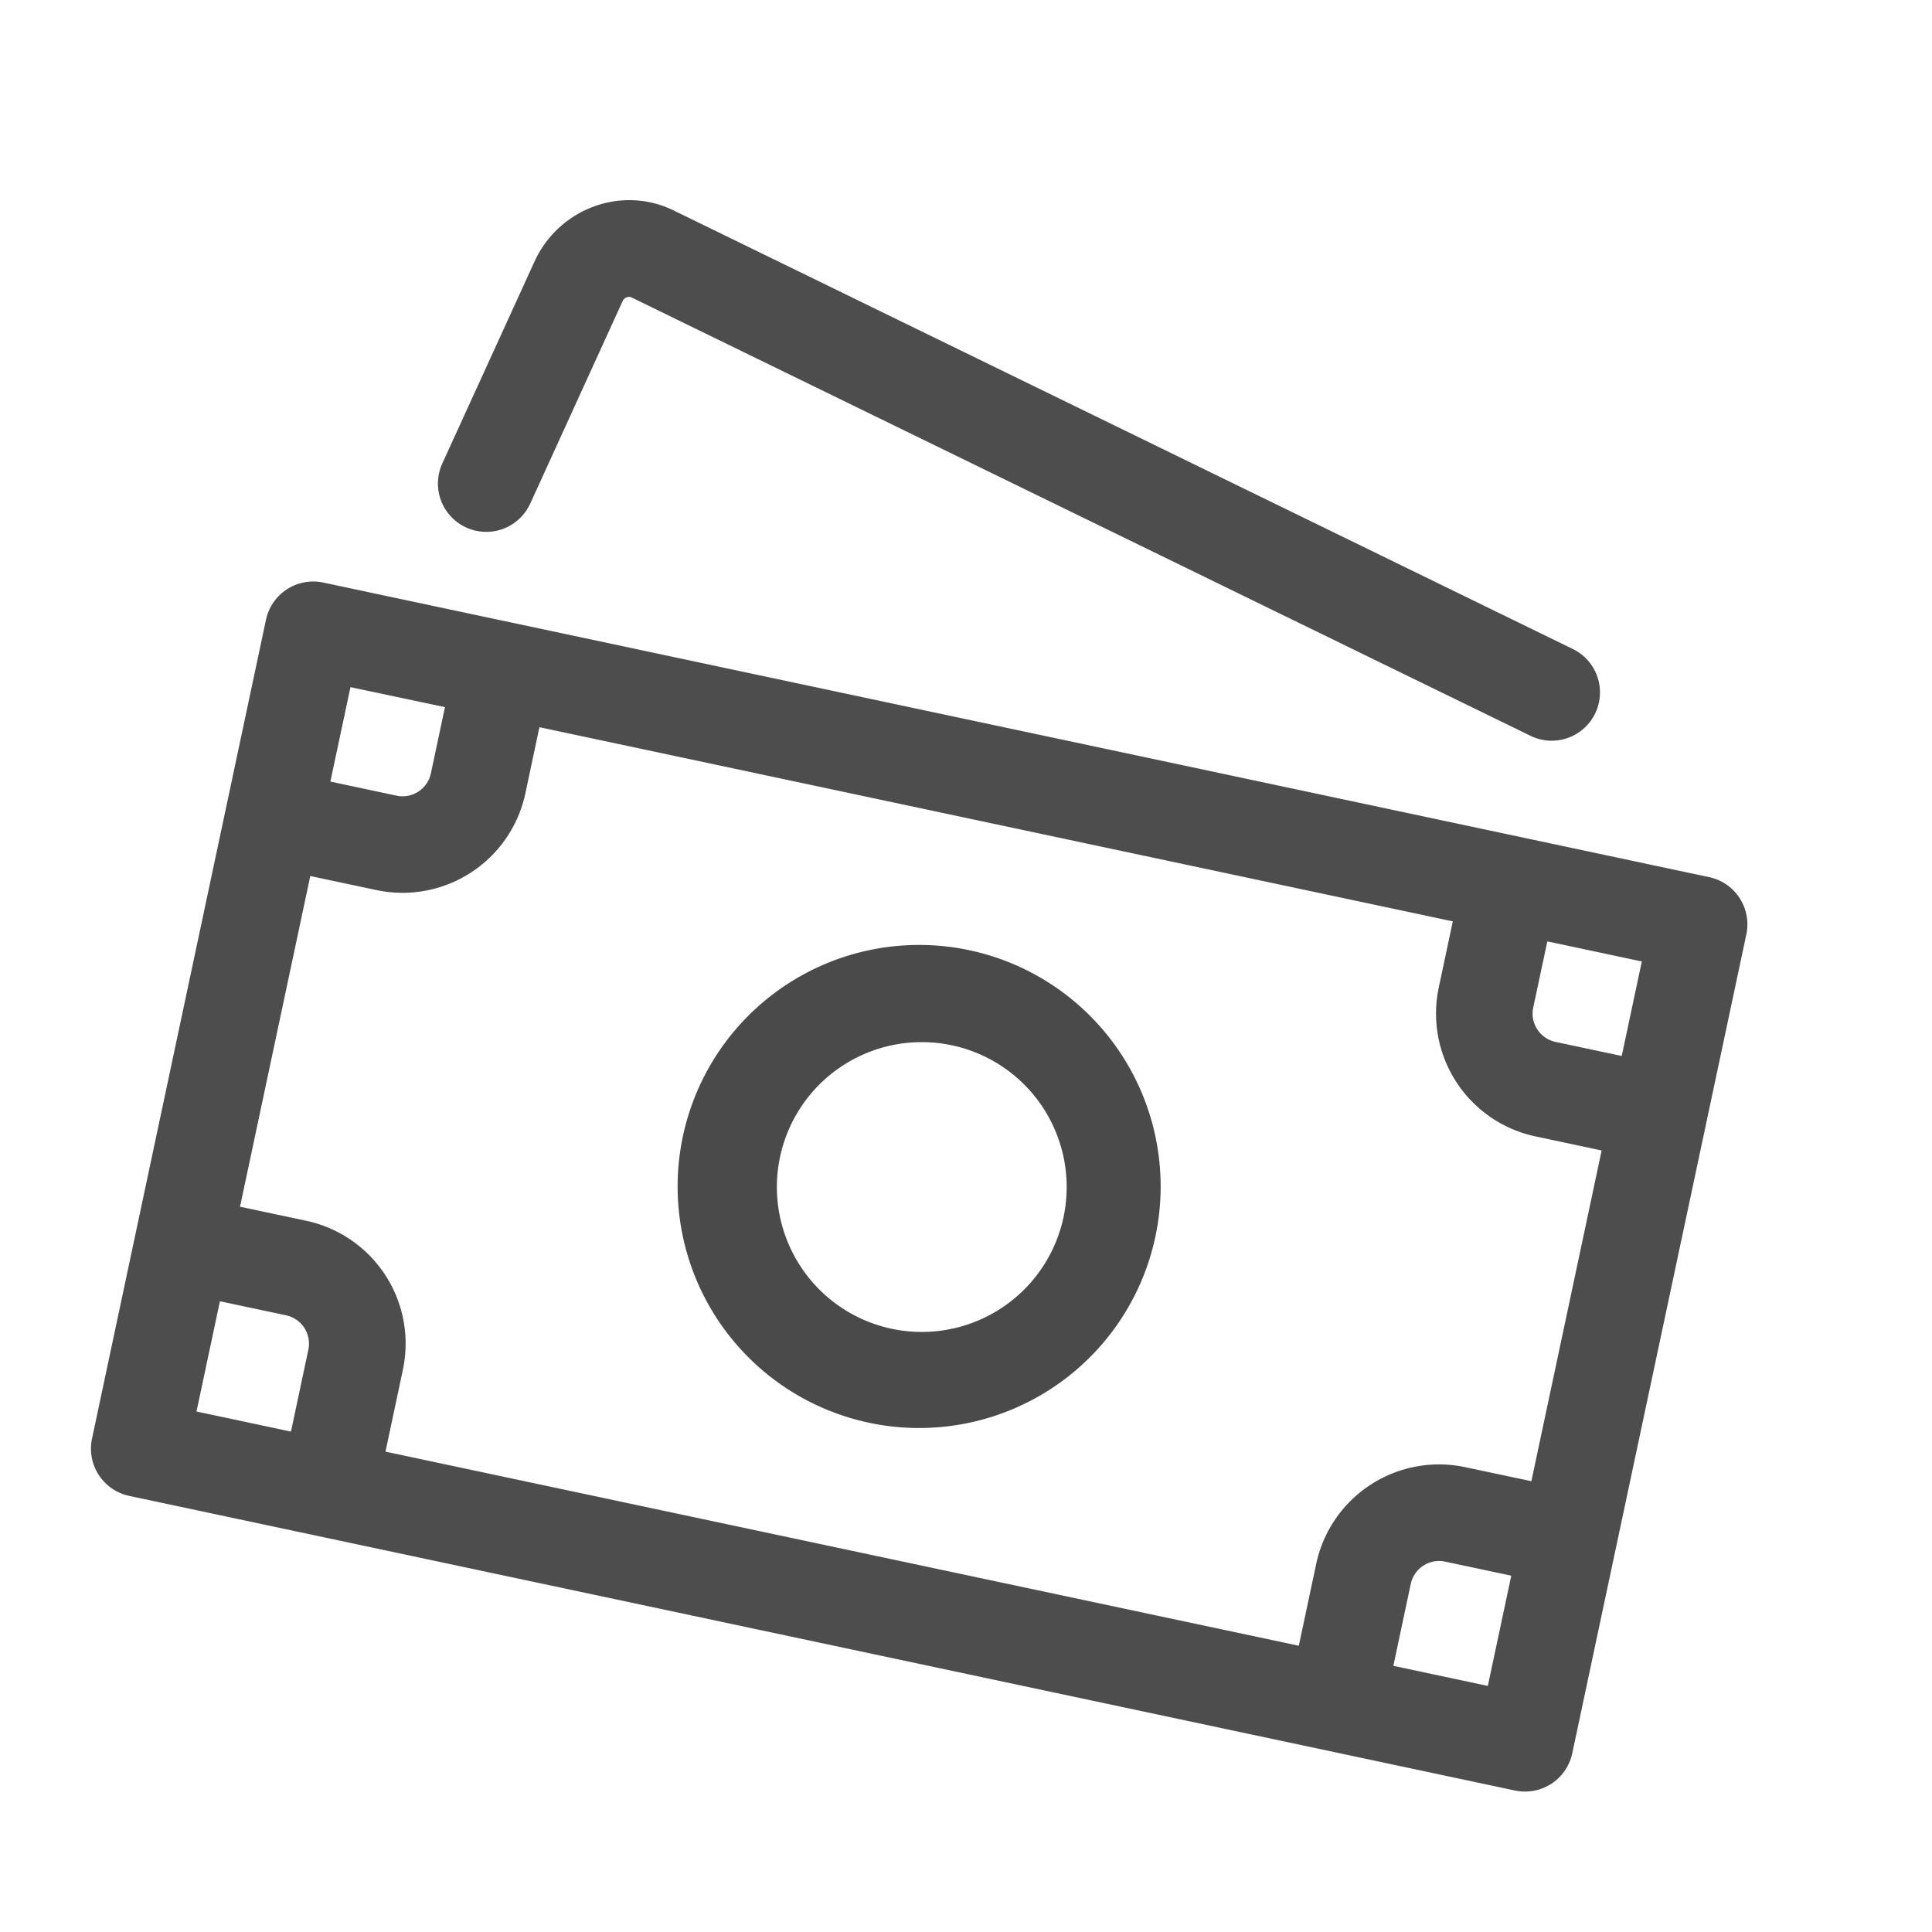
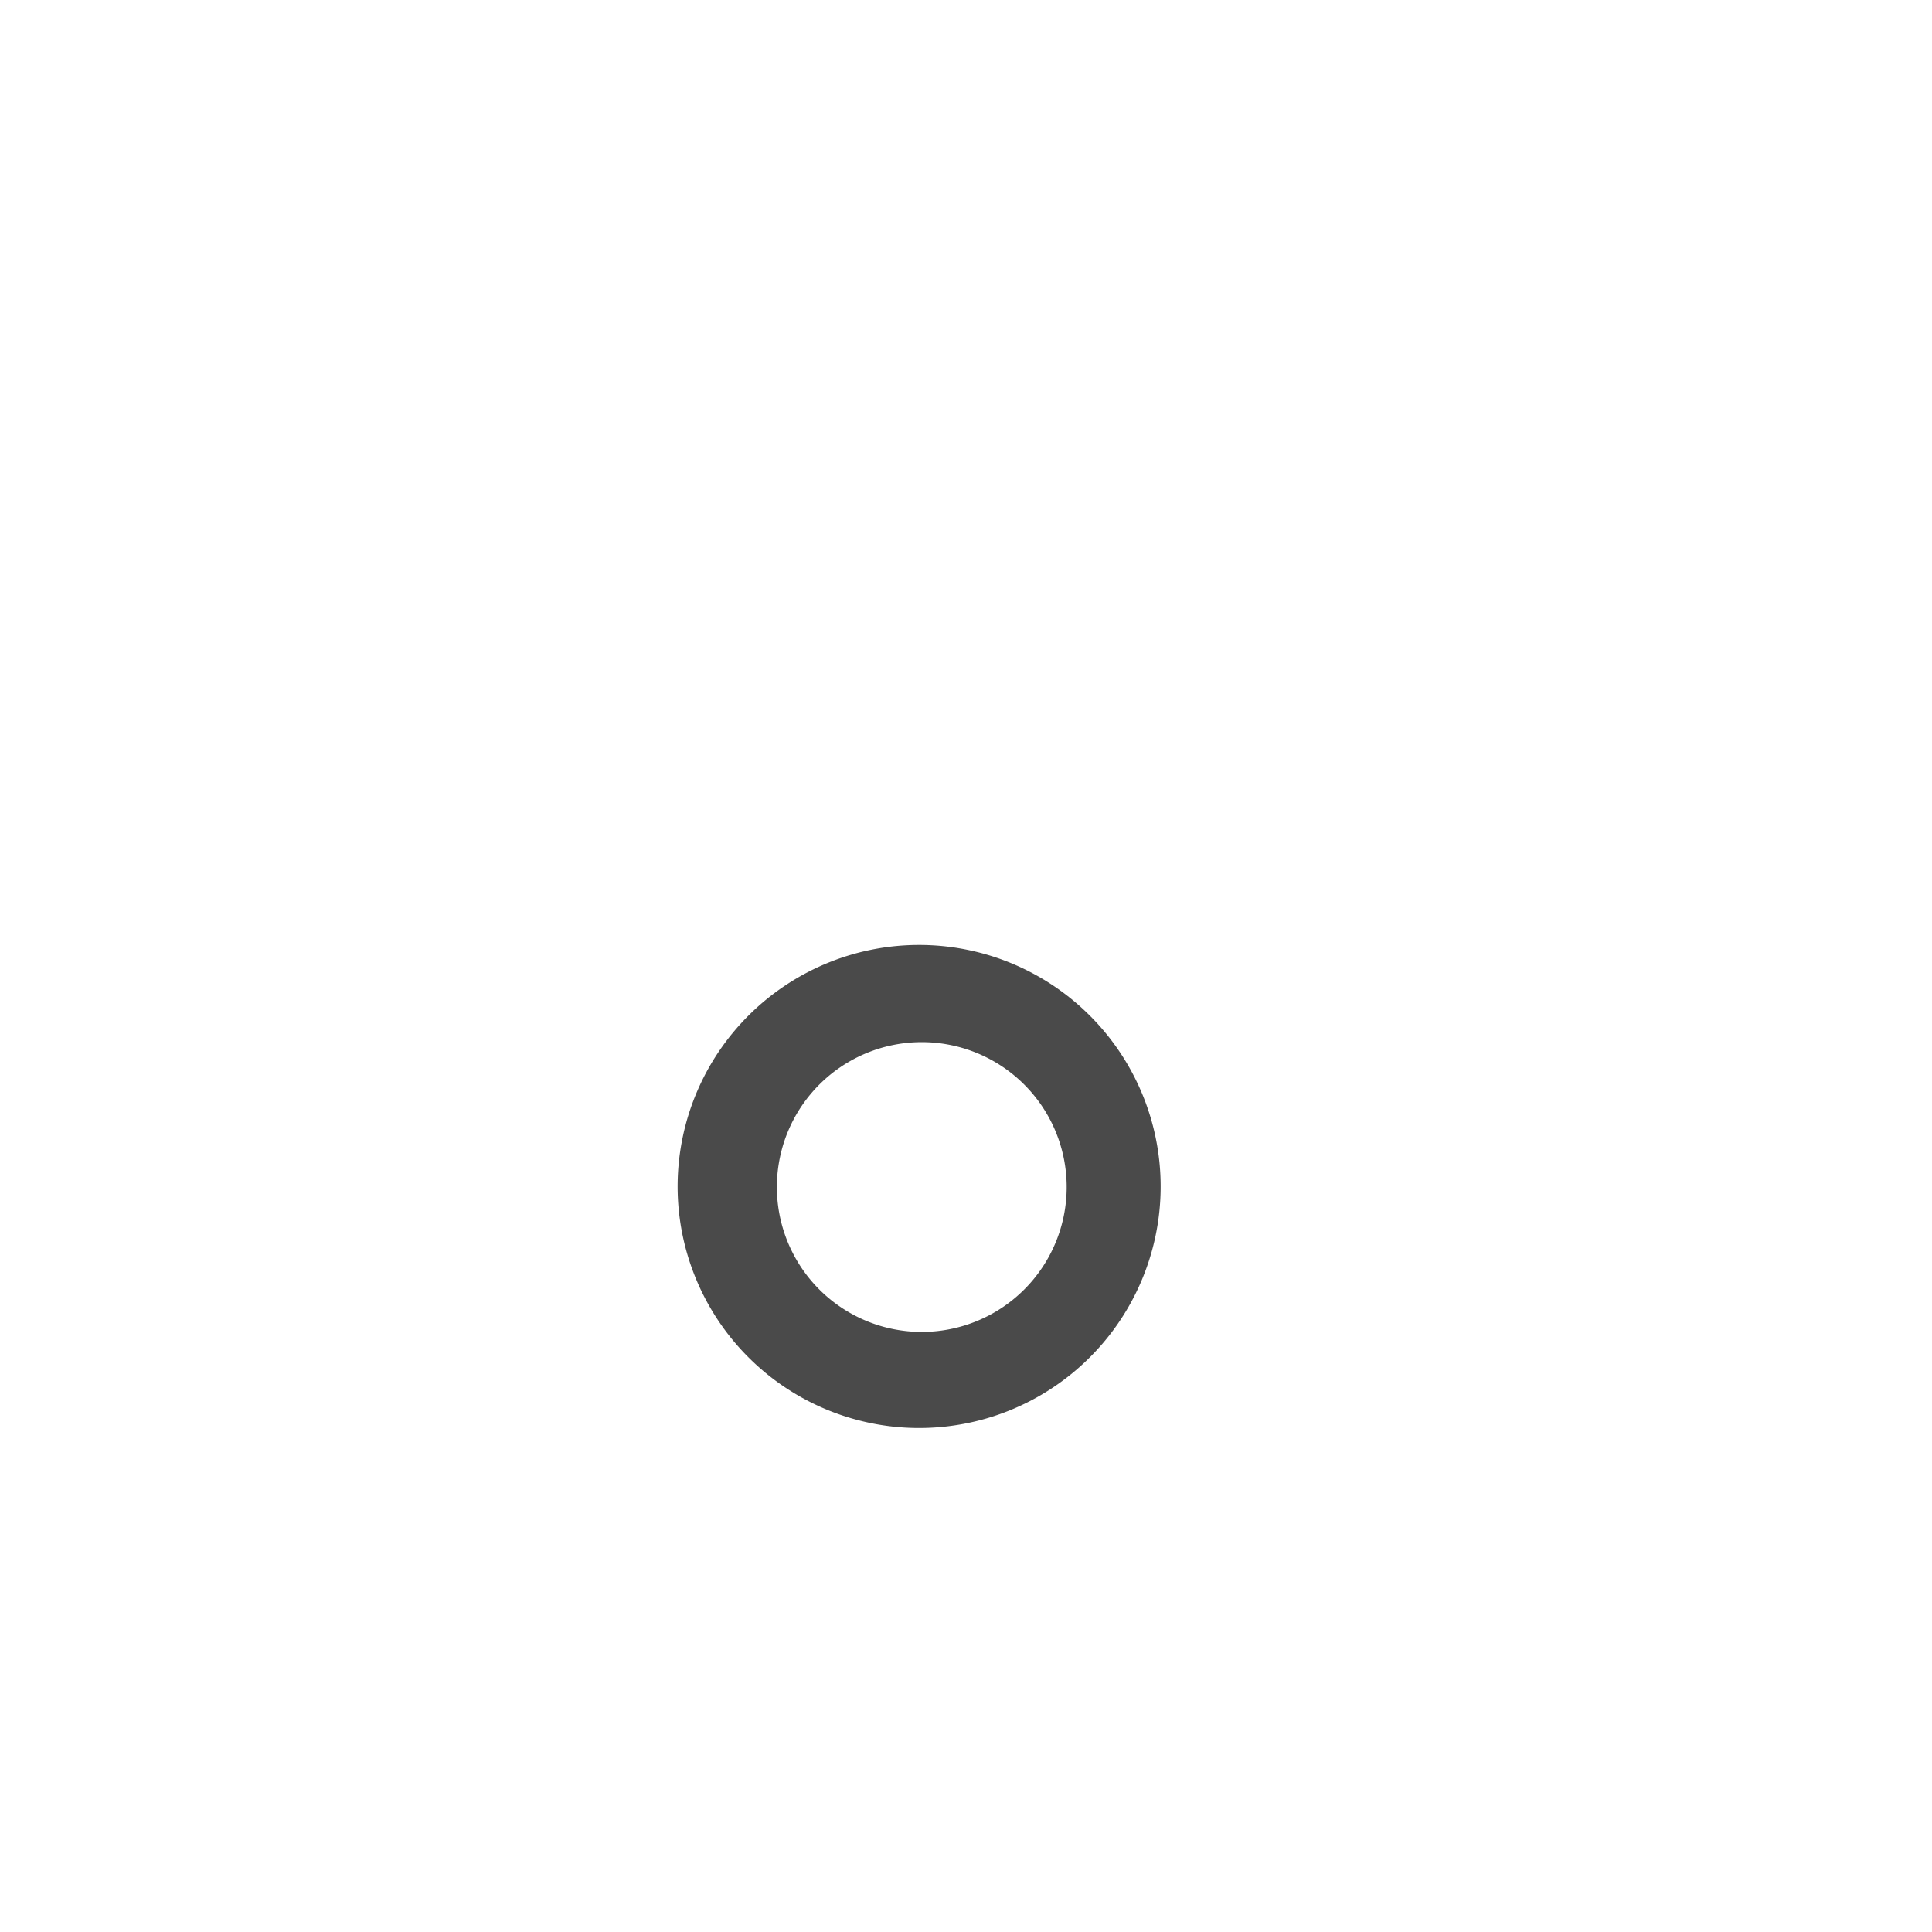
<svg xmlns="http://www.w3.org/2000/svg" viewBox="0 0 30 30" height="30" width="30">
  <g fill-rule="nonzero" fill="none">
-     <path d="M23.779 23l1.091-5.135-1.027-.219a1.95 1.95 0 0 1-1.502-2.312l.218-1.027-14.183-3.015-.218 1.027a1.95 1.95 0 0 1-2.313 1.502l-1.027-.218-1.091 5.135 1.027.218a1.95 1.95 0 0 1 1.502 2.313l-.27 1.272 14.182 3.014.27-1.271a1.95 1.95 0 0 1 2.313-1.502L23.78 23zm-.312 1.467l-1.027-.218a.45.45 0 0 0-.534.347l-.27 1.271 1.467.312.364-1.712zm1.715-8.07l.312-1.467-1.467-.312-.219 1.027a.45.45 0 0 0 .347.534l1.027.218zM4.518 22.23l.27-1.272a.45.45 0 0 0-.346-.534l-1.027-.218-.364 1.712 1.467.312zm2.391-11.25l-1.467-.31-.312 1.466 1.027.219a.45.45 0 0 0 .534-.347l.218-1.027zM5.02 9.046l21.52 4.574a.75.75 0 0 1 .577.89l-2.703 12.715a.75.75 0 0 1-.89.578L2.006 23.228a.75.75 0 0 1-.577-.89L4.13 9.624a.75.75 0 0 1 .889-.578zM8.233 7.82a.75.75 0 1 1-1.365-.623l1.447-3.169c.39-.801 1.349-1.15 2.146-.76l13.946 6.802a.75.75 0 1 1-.657 1.348L9.803 4.617c-.042-.02-.107.003-.132.052L8.233 7.821z" fill="#4D4D4D" />
    <path d="M13.493 22.092a3.75 3.75 0 1 1 1.559-7.337 3.75 3.75 0 0 1-1.56 7.337zm.312-1.468a2.25 2.25 0 1 0 .935-4.401 2.25 2.25 0 0 0-.935 4.401z" fill="#4A4A4A" />
  </g>
</svg>